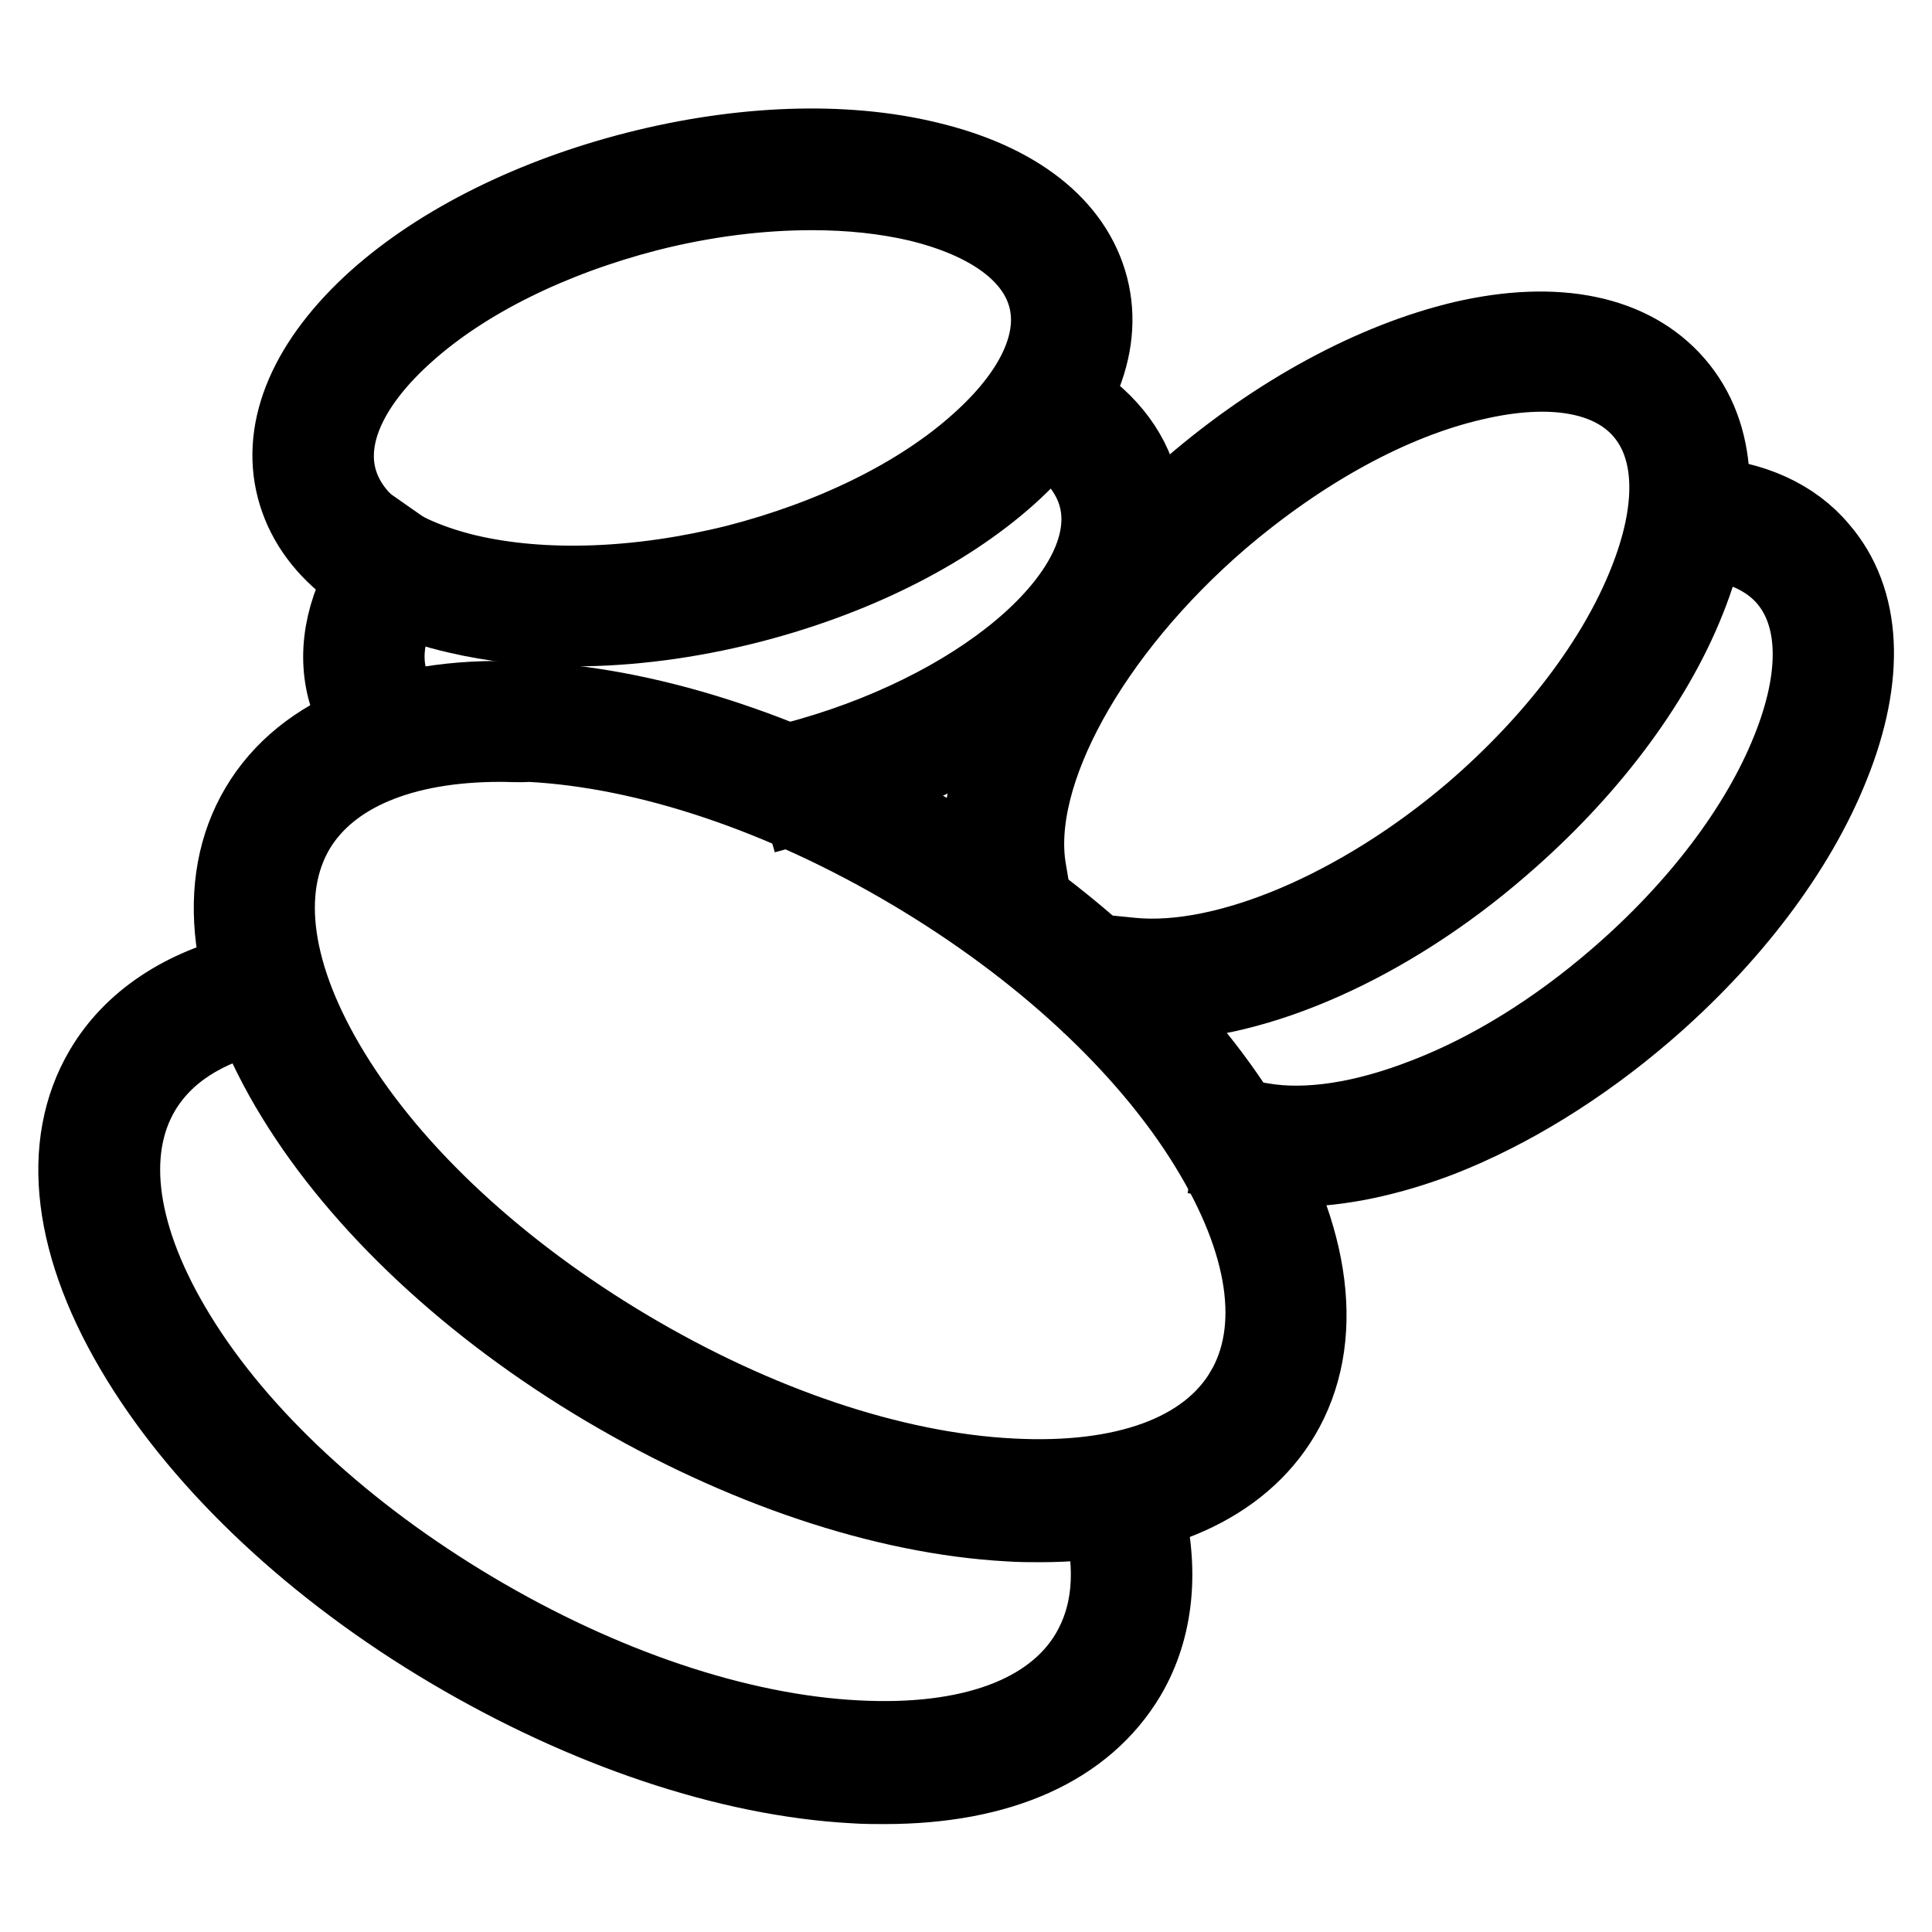
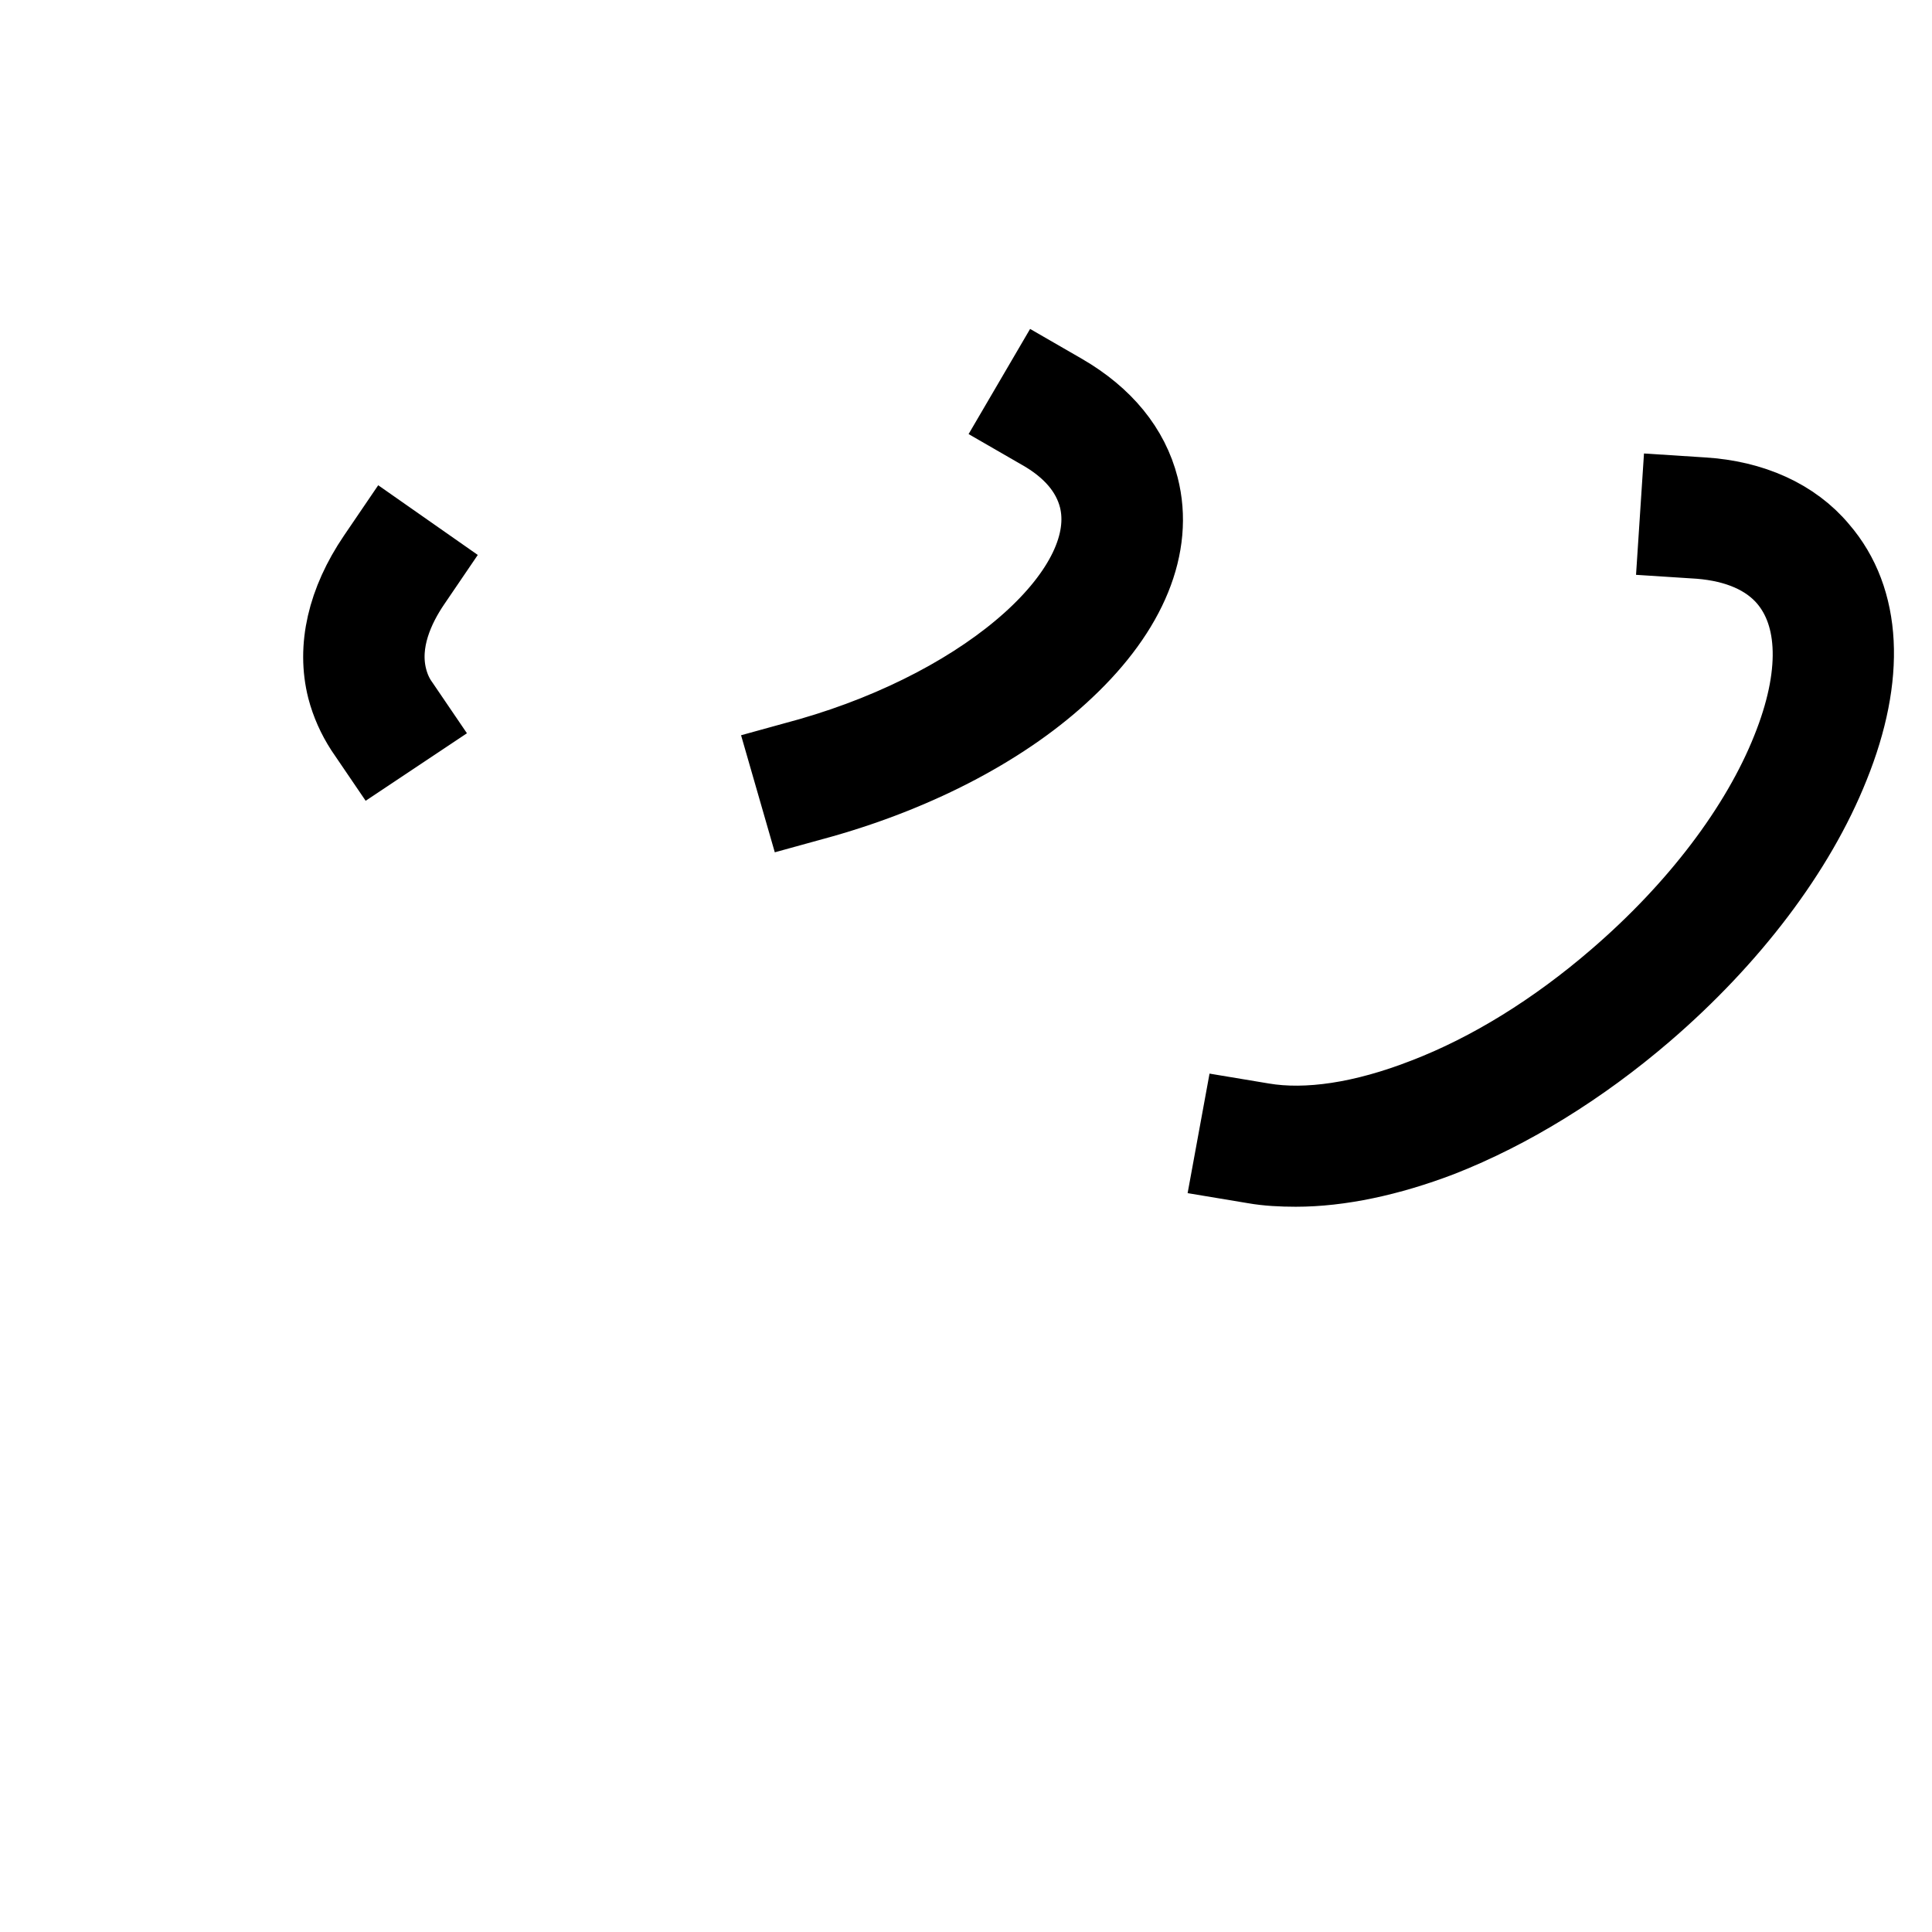
<svg xmlns="http://www.w3.org/2000/svg" version="1.1" x="0px" y="0px" viewBox="0 0 256 256" enable-background="new 0 0 256 256" xml:space="preserve">
  <g>
-     <path stroke-width="10" fill-opacity="0" stroke="#000000" d="M76,83.3c-5.5,0-10.7-0.6-15.4-1.7C48.7,78.9,41.1,72.8,39,64.7c-2.1-8.1,1.8-17,10.8-25.1 c8.5-7.6,20.8-13.7,34.6-17.2c13.8-3.5,27.5-4,38.6-1.3c11.8,2.8,19.4,8.8,21.5,16.9c2.1,8.1-1.8,17-10.8,25.1 c-8.5,7.6-20.8,13.7-34.6,17.2C91.2,82.3,83.3,83.3,76,83.3z M107.6,25.5c-6.9,0-14.2,0.9-21.7,2.8c-12.8,3.3-24.2,8.9-32,15.9 c-7.3,6.5-10.5,13.3-9,19.1c1.5,5.8,7.5,10.2,17,12.5c10.2,2.4,22.9,1.9,35.7-1.3c12.8-3.3,24.2-8.9,32-15.9 c7.3-6.5,10.5-13.3,9-19.1c-1.5-5.8-7.5-10.2-17-12.5C117.3,26,112.6,25.5,107.6,25.5z" />
    <path stroke-width="10" fill-opacity="0" stroke="#000000" d="M49.8,99.2l-1.7-2.5c-1.1-1.7-1.9-3.5-2.4-5.4c-1.4-5.5,0-11.6,4-17.5l1.7-2.5l5,3.5l-1.7,2.5 c-2.1,3.1-4.3,7.7-3.1,12.5c0.3,1.2,0.8,2.4,1.6,3.5l1.7,2.5L49.8,99.2z M106.1,106.8l-1.7-5.9l2.9-0.8c24-6.9,41-22.2,38-34.1 c-0.9-3.5-3.4-6.5-7.5-8.8l-2.6-1.5l3.1-5.3l2.6,1.5c5.5,3.2,9,7.5,10.3,12.6c2,7.8-1.5,16.4-9.9,24.3 c-7.8,7.4-19.3,13.5-32.3,17.2L106.1,106.8z" />
-     <path stroke-width="10" fill-opacity="0" stroke="#000000" d="M137.8,202c-1.3,0-2.7,0-4.1-0.1c-16.6-0.9-35.6-7.3-53.5-17.9c-17.9-10.6-32.5-24.3-41.2-38.5 c-9.1-14.8-10.8-28.5-4.8-38.6c6-10.1,18.9-15.2,36.2-14.2c16.6,0.9,35.6,7.3,53.5,17.9c17.9,10.6,32.5,24.3,41.2,38.5 c9.1,14.8,10.8,28.5,4.8,38.6C164.4,196.9,153.1,202,137.8,202z M66.3,98.6c-13,0-22.5,4-26.9,11.3c-4.8,8.1-3.1,19.6,4.7,32.3 c8.2,13.4,22.2,26.3,39.2,36.4c17,10.1,35,16.2,50.7,17c15,0.8,25.9-3.2,30.7-11.3l2.6,1.6l-2.6-1.6c4.8-8.1,3.1-19.6-4.7-32.3 c-8.2-13.4-22.2-26.3-39.2-36.4c-17-10.1-35-16.2-50.7-17C68.8,98.7,67.5,98.6,66.3,98.6L66.3,98.6z" />
-     <path stroke-width="10" fill-opacity="0" stroke="#000000" d="M117.2,236.7c-1.3,0-2.7,0-4.1-0.1c-16.6-0.9-35.6-7.3-53.5-17.9s-32.5-24.3-41.2-38.5 c-9.1-14.8-10.8-28.5-4.8-38.6c3.8-6.4,10.5-10.9,19.5-13l3-0.7l1.4,5.9l-3,0.7c-7.4,1.7-12.6,5.1-15.6,10.1 c-4.8,8.1-3.1,19.6,4.7,32.3c8.2,13.4,22.2,26.3,39.2,36.4c17,10.1,35,16.2,50.7,17c15,0.8,25.9-3.2,30.7-11.3 c2.9-4.9,3.5-11,1.6-18.2l-0.8-3l5.9-1.5l0.8,3c2.3,8.6,1.5,16.5-2.2,22.8C143.8,231.7,132.5,236.7,117.2,236.7L117.2,236.7z  M152.8,132.9c-1.2,0-2.3,0-3.4-0.2l-3-0.3l0.6-6.1l3,0.3c12.4,1.2,30.1-6.3,45.1-19.1c10.7-9.2,18.9-20,23-30.3 c3.9-9.7,3.7-17.7-0.5-22.6c-4.2-4.9-12.1-6.3-22.3-3.9c-10.9,2.5-22.7,9-33.5,18.2c-17.2,14.8-27.7,33.8-25.5,46.4l0.5,3l-6,1.1 l-0.5-3c-2.6-14.8,8.5-35.7,27.5-52c11.4-9.8,24.2-16.7,36-19.5c12.5-2.9,22.5-0.8,28.3,5.9c5.8,6.7,6.3,16.9,1.5,28.8 c-4.5,11.3-13.3,22.9-24.7,32.7C184,125.2,166.6,132.9,152.8,132.9L152.8,132.9z" />
    <path stroke-width="10" fill-opacity="0" stroke="#000000" d="M171.7,154.9c-1.9,0-3.8-0.1-5.5-0.4l-3-0.5l1.1-6l3,0.5c5.9,1,13.3-0.1,21.5-3.3 c8.6-3.3,17.3-8.7,25.3-15.6c10.7-9.2,18.9-20,23-30.3c3.9-9.7,3.7-17.7-0.5-22.6c-2.5-2.9-6.4-4.6-11.4-5l-3.1-0.2l0.4-6.1 l3.1,0.2c6.6,0.4,12.1,2.9,15.6,7.1c5.8,6.7,6.3,16.9,1.5,28.8c-4.5,11.3-13.3,22.9-24.7,32.7c-8.5,7.3-17.9,13.1-27.1,16.7 C184.1,153.5,177.5,154.9,171.7,154.9L171.7,154.9z" />
  </g>
</svg>